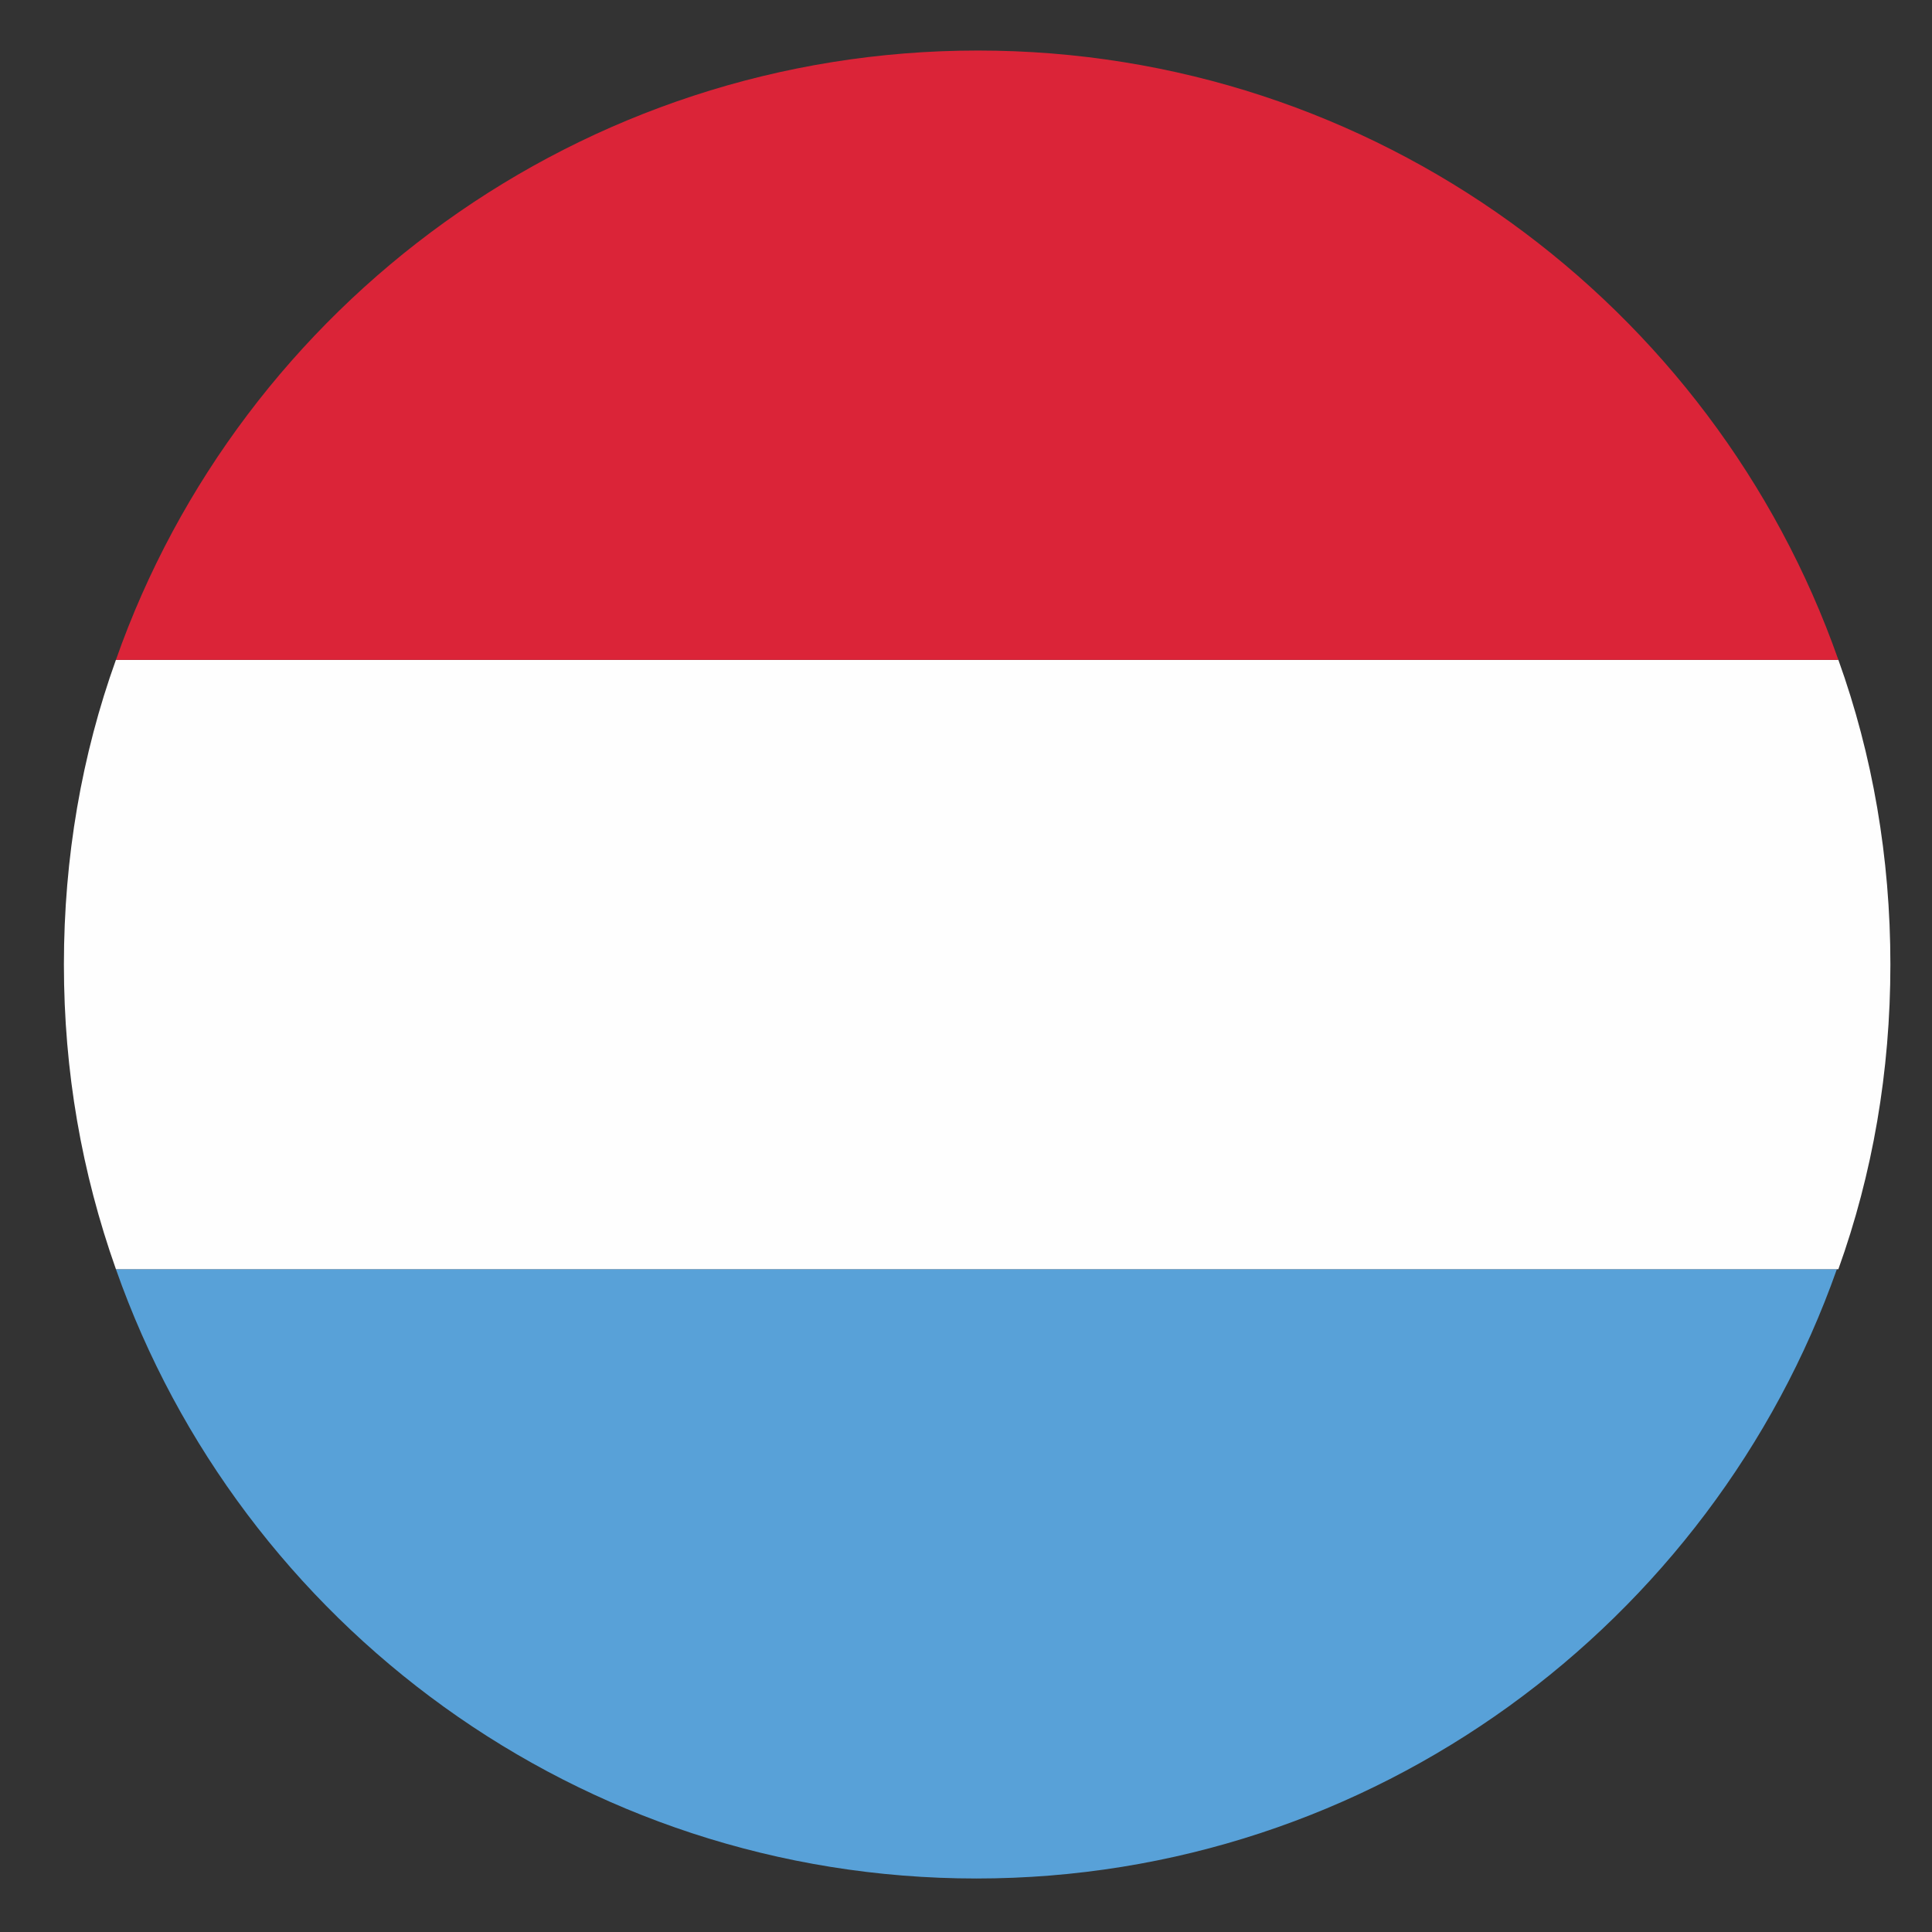
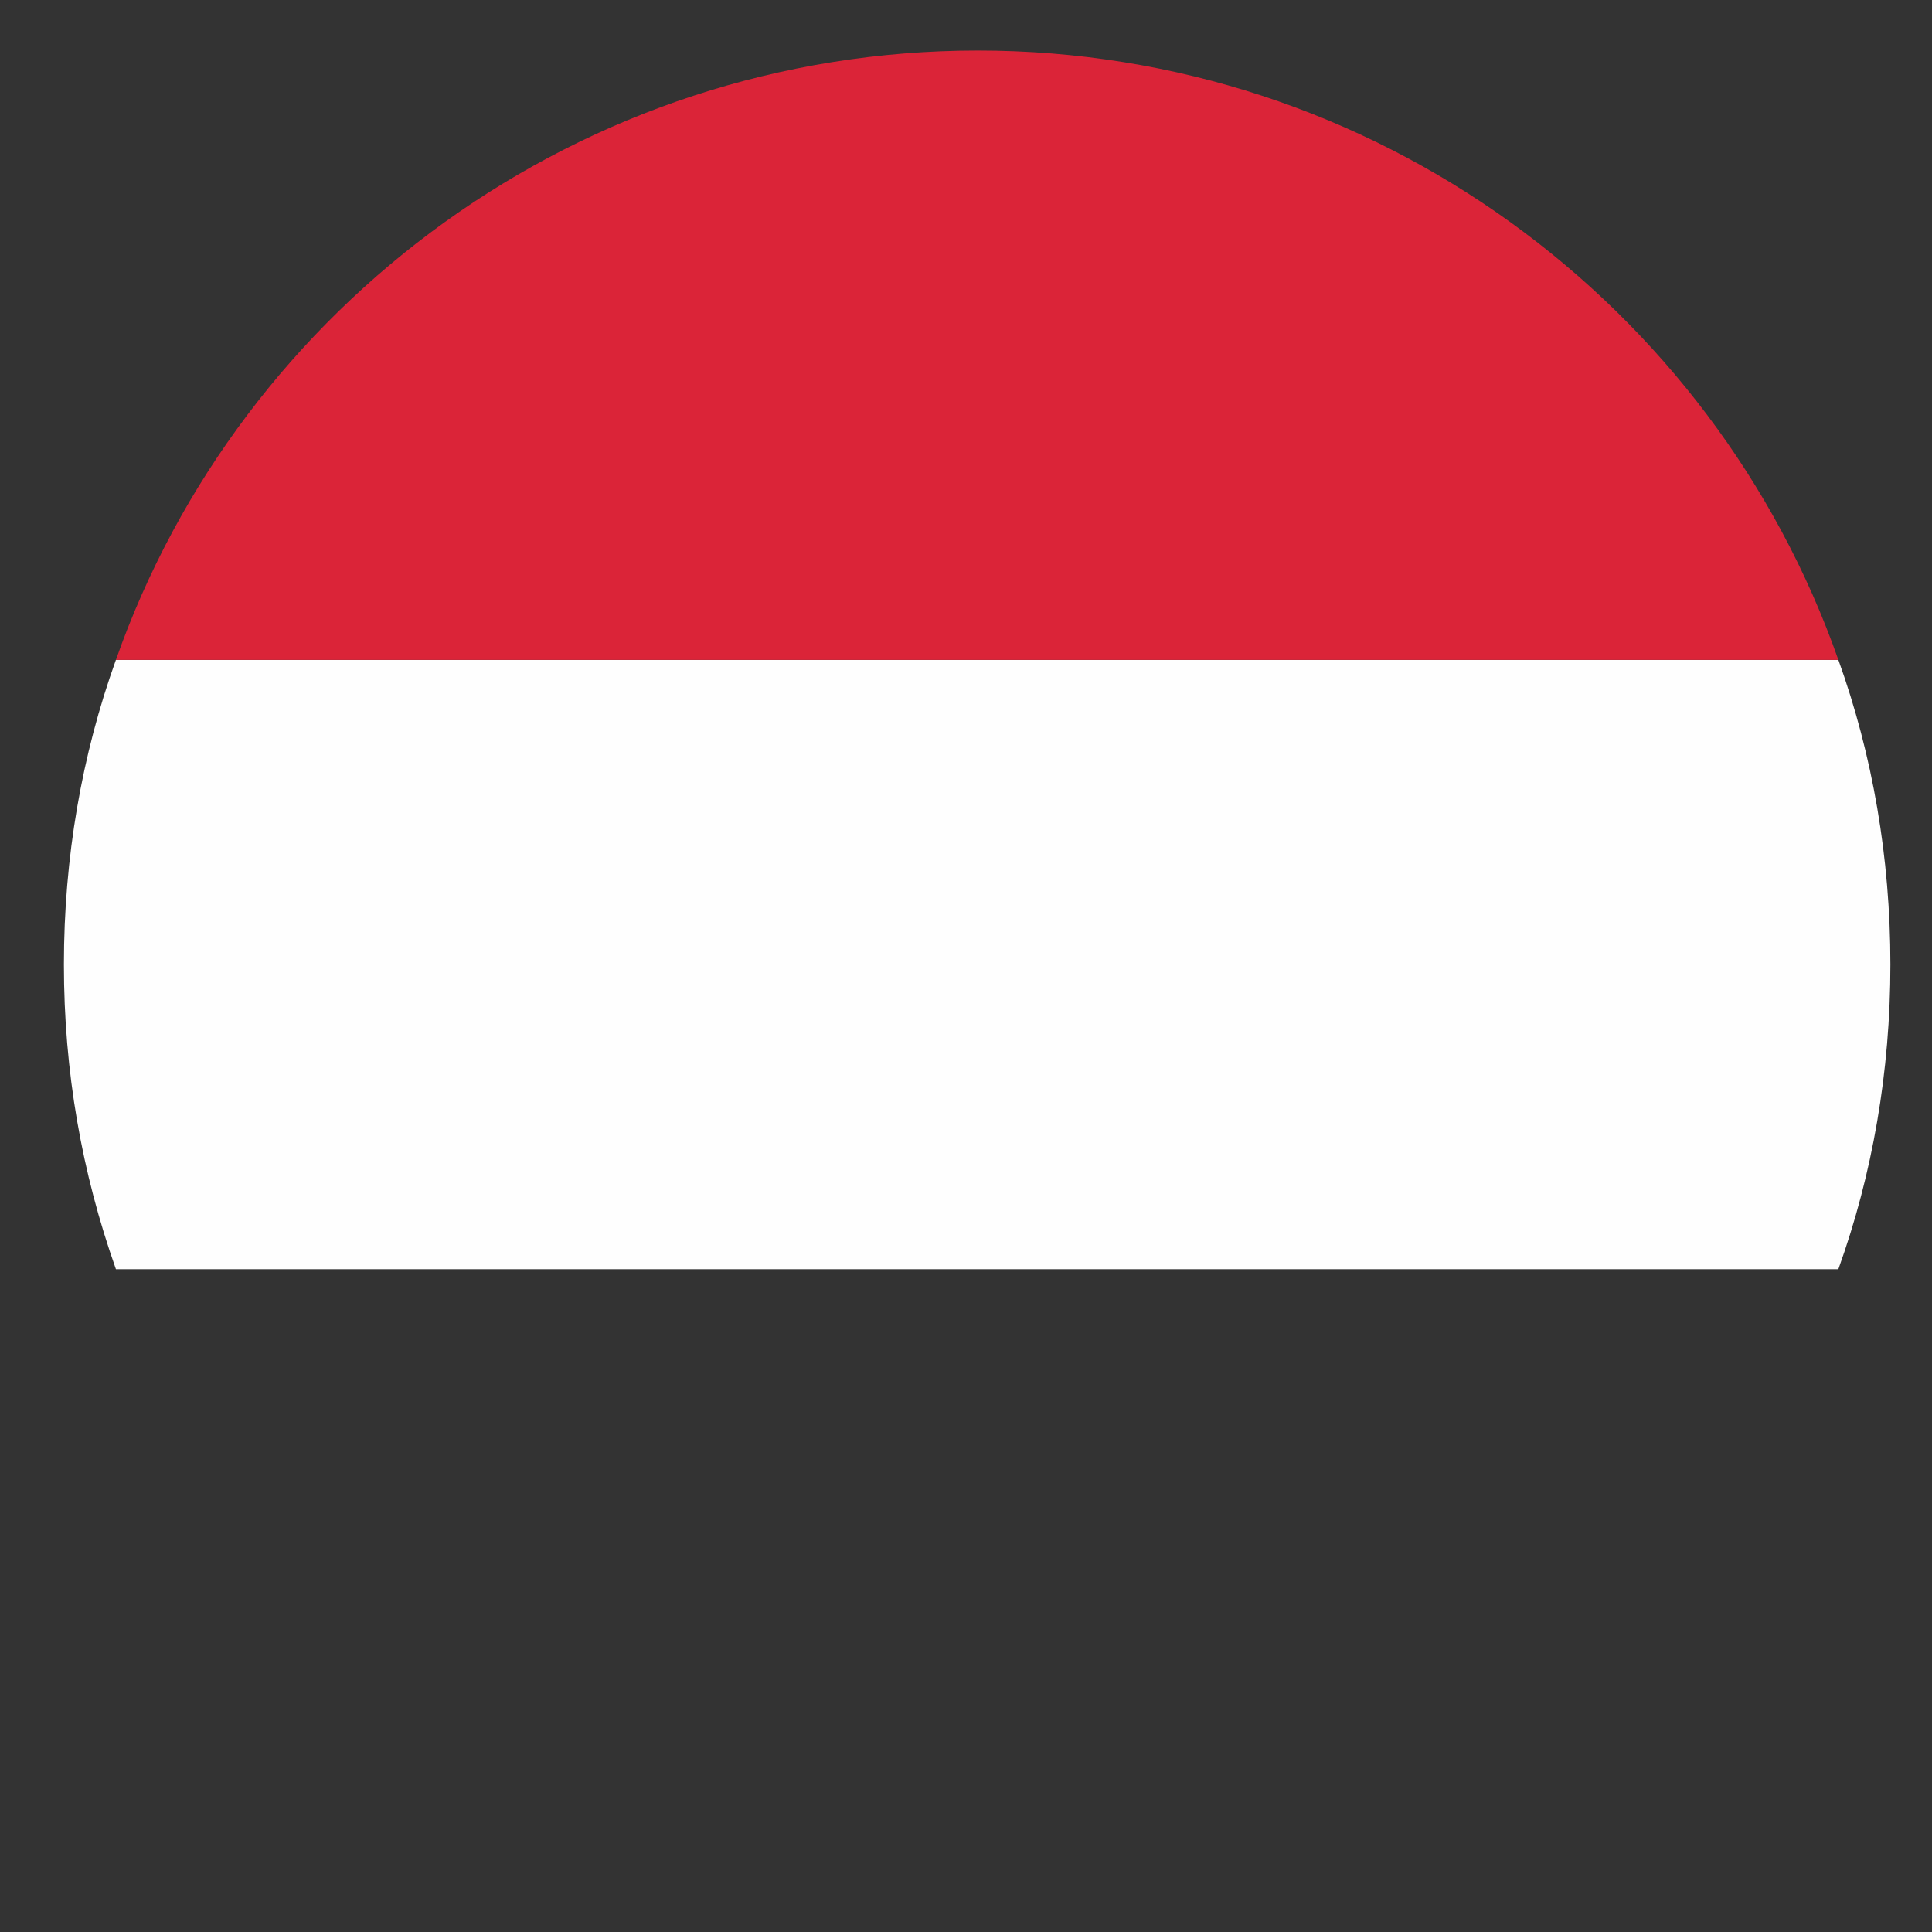
<svg xmlns="http://www.w3.org/2000/svg" enable-background="new 0 0 130 130" height="130" viewBox="0 0 130 130" width="130">
  <rect x="0" y="0" width="130" height="130" fill="#333333" stroke="none" />
  <g clip-rule="evenodd" fill-rule="evenodd">
-     <path d="m123.6 85.4h-115.8c8.4 23.9 31.2 41 57.9 41s49.5-17.2 57.9-41z" fill="#58a1d8" />
-     <path d="m7.8 85.4h115.9c2.3-6.4 3.5-13.3 3.5-20.5s-1.2-14.1-3.5-20.5h-115.9c-2.3 6.4-3.5 13.3-3.5 20.5s1.2 14 3.5 20.5z" fill="#fefefe" />
+     <path d="m7.8 85.4h115.9c2.3-6.4 3.5-13.3 3.5-20.5s-1.2-14.1-3.5-20.5h-115.9c-2.3 6.4-3.5 13.3-3.5 20.5s1.2 14 3.5 20.5" fill="#fefefe" />
    <path d="m7.8 44.4h115.9c-8.4-23.9-31.2-41-57.9-41s-49.6 17.1-58 41z" fill="#db2438" />
  </g>
</svg>